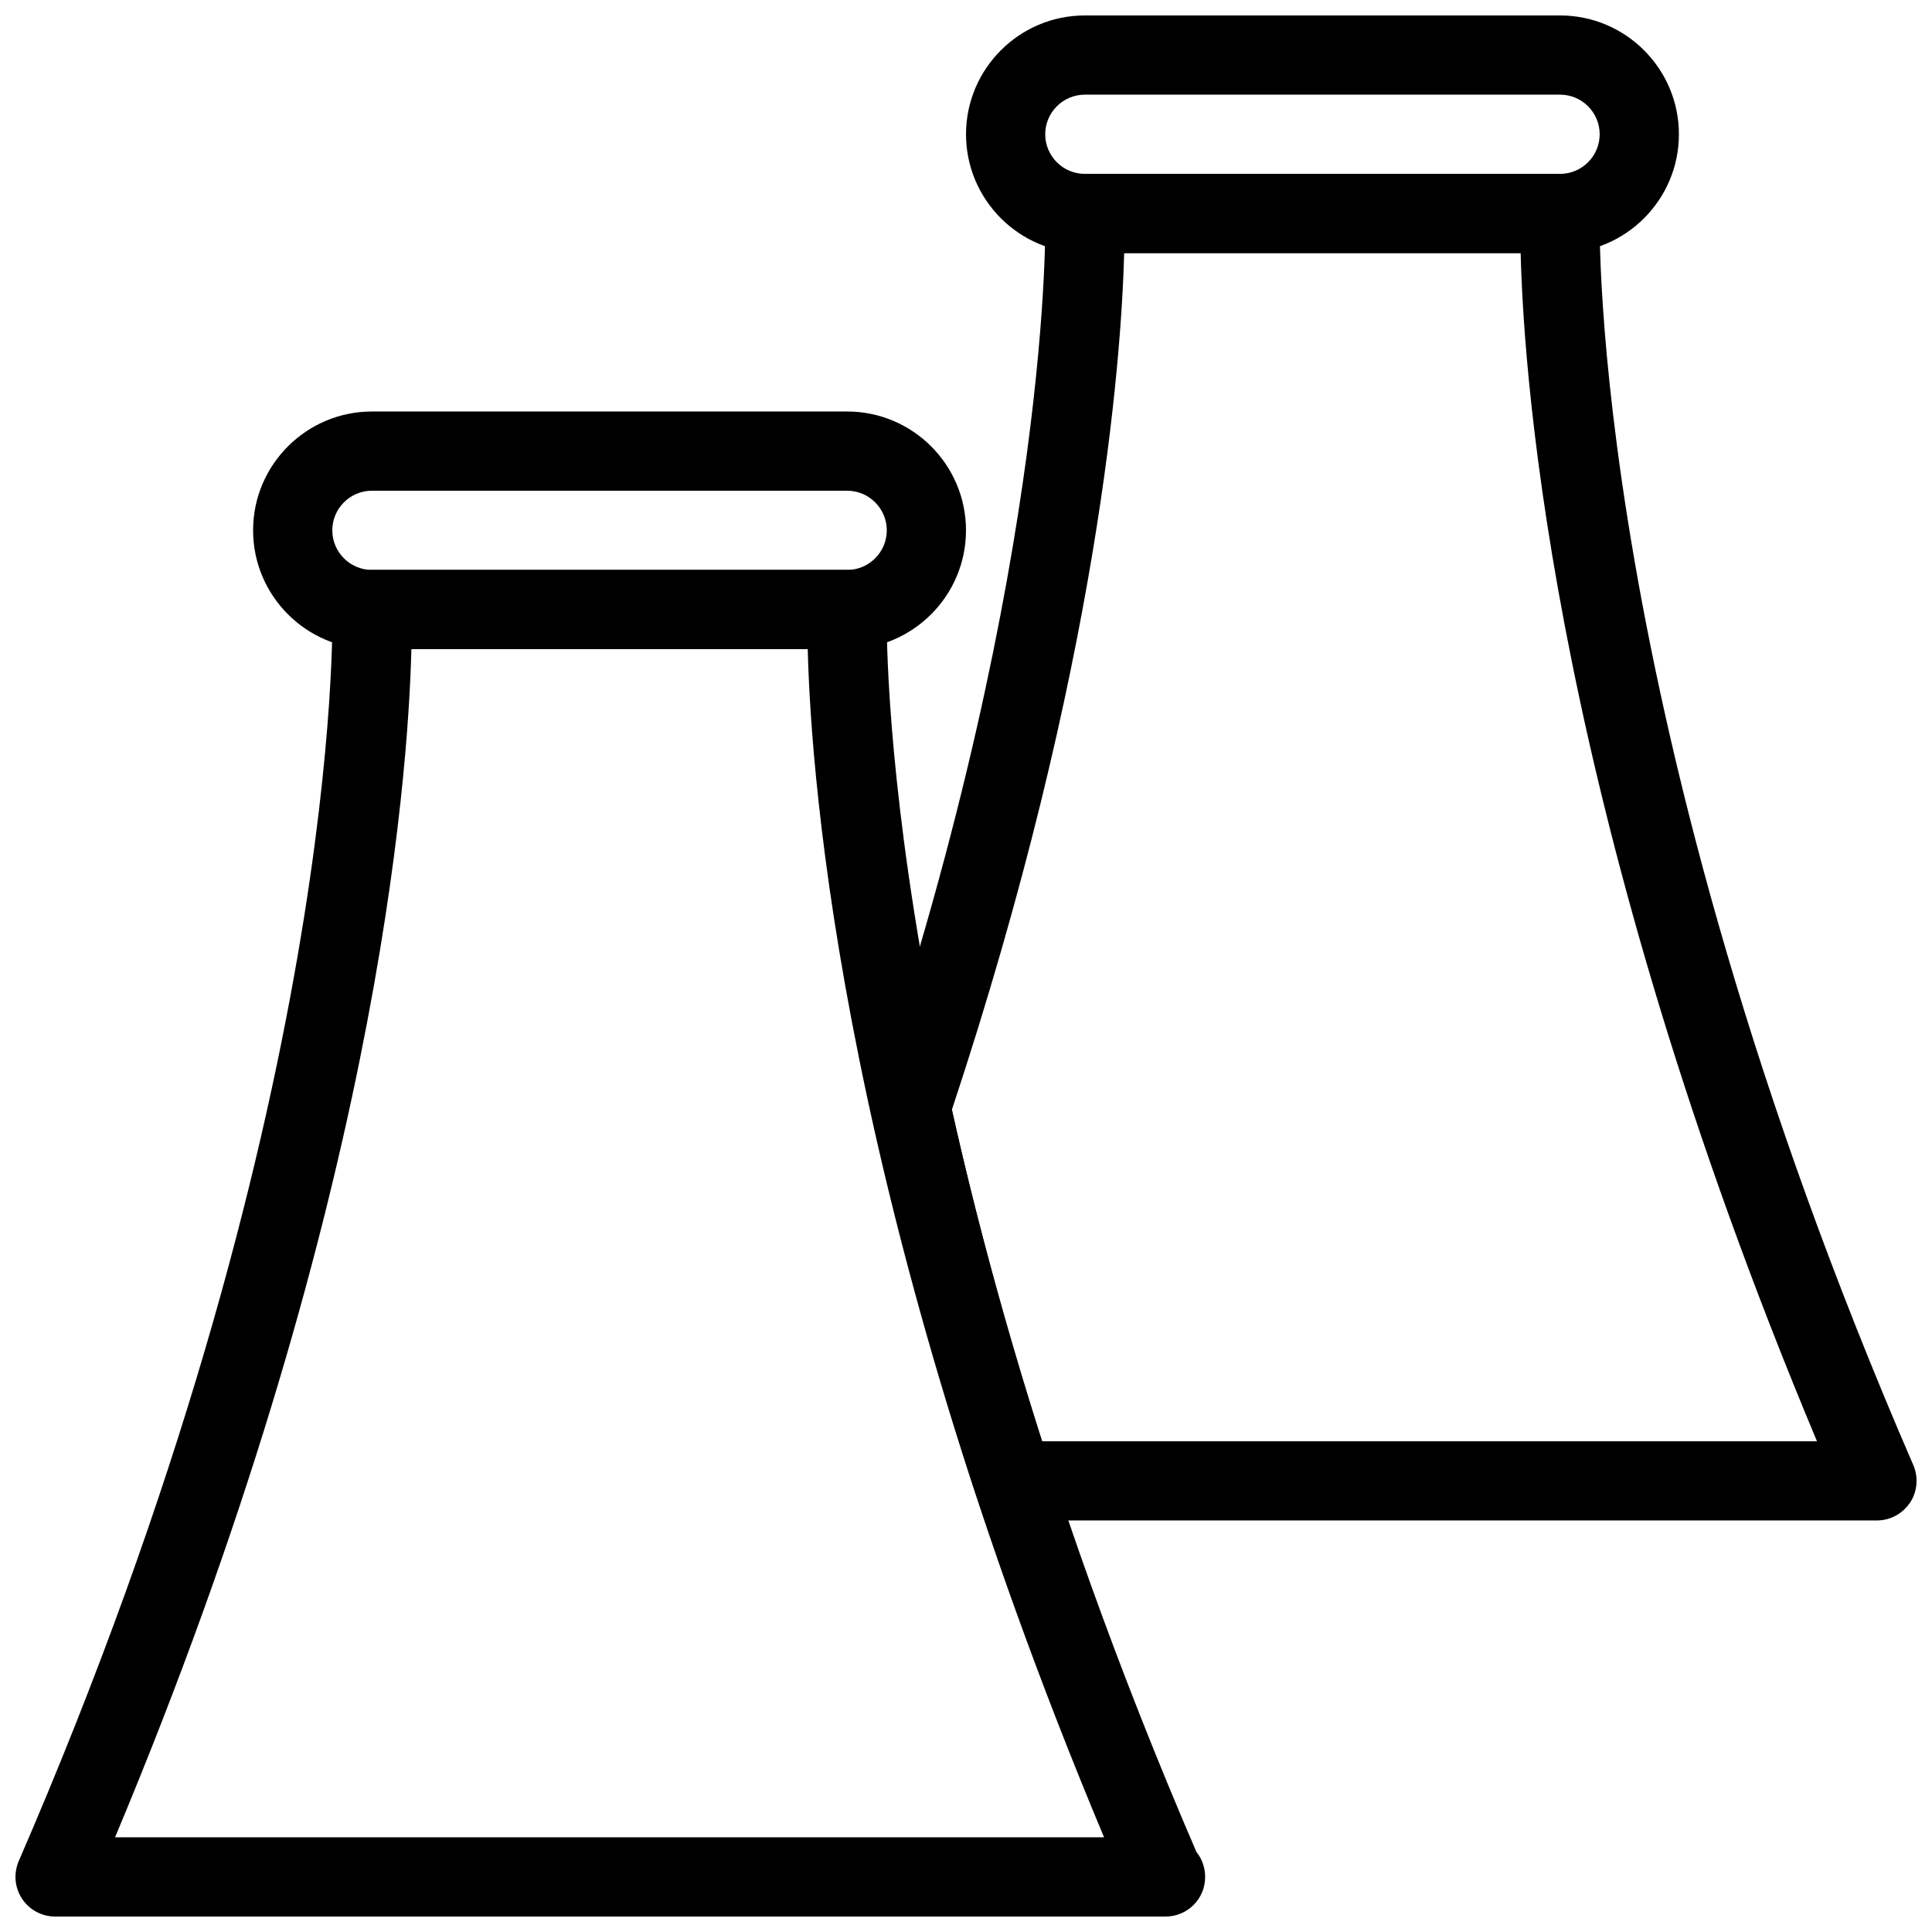
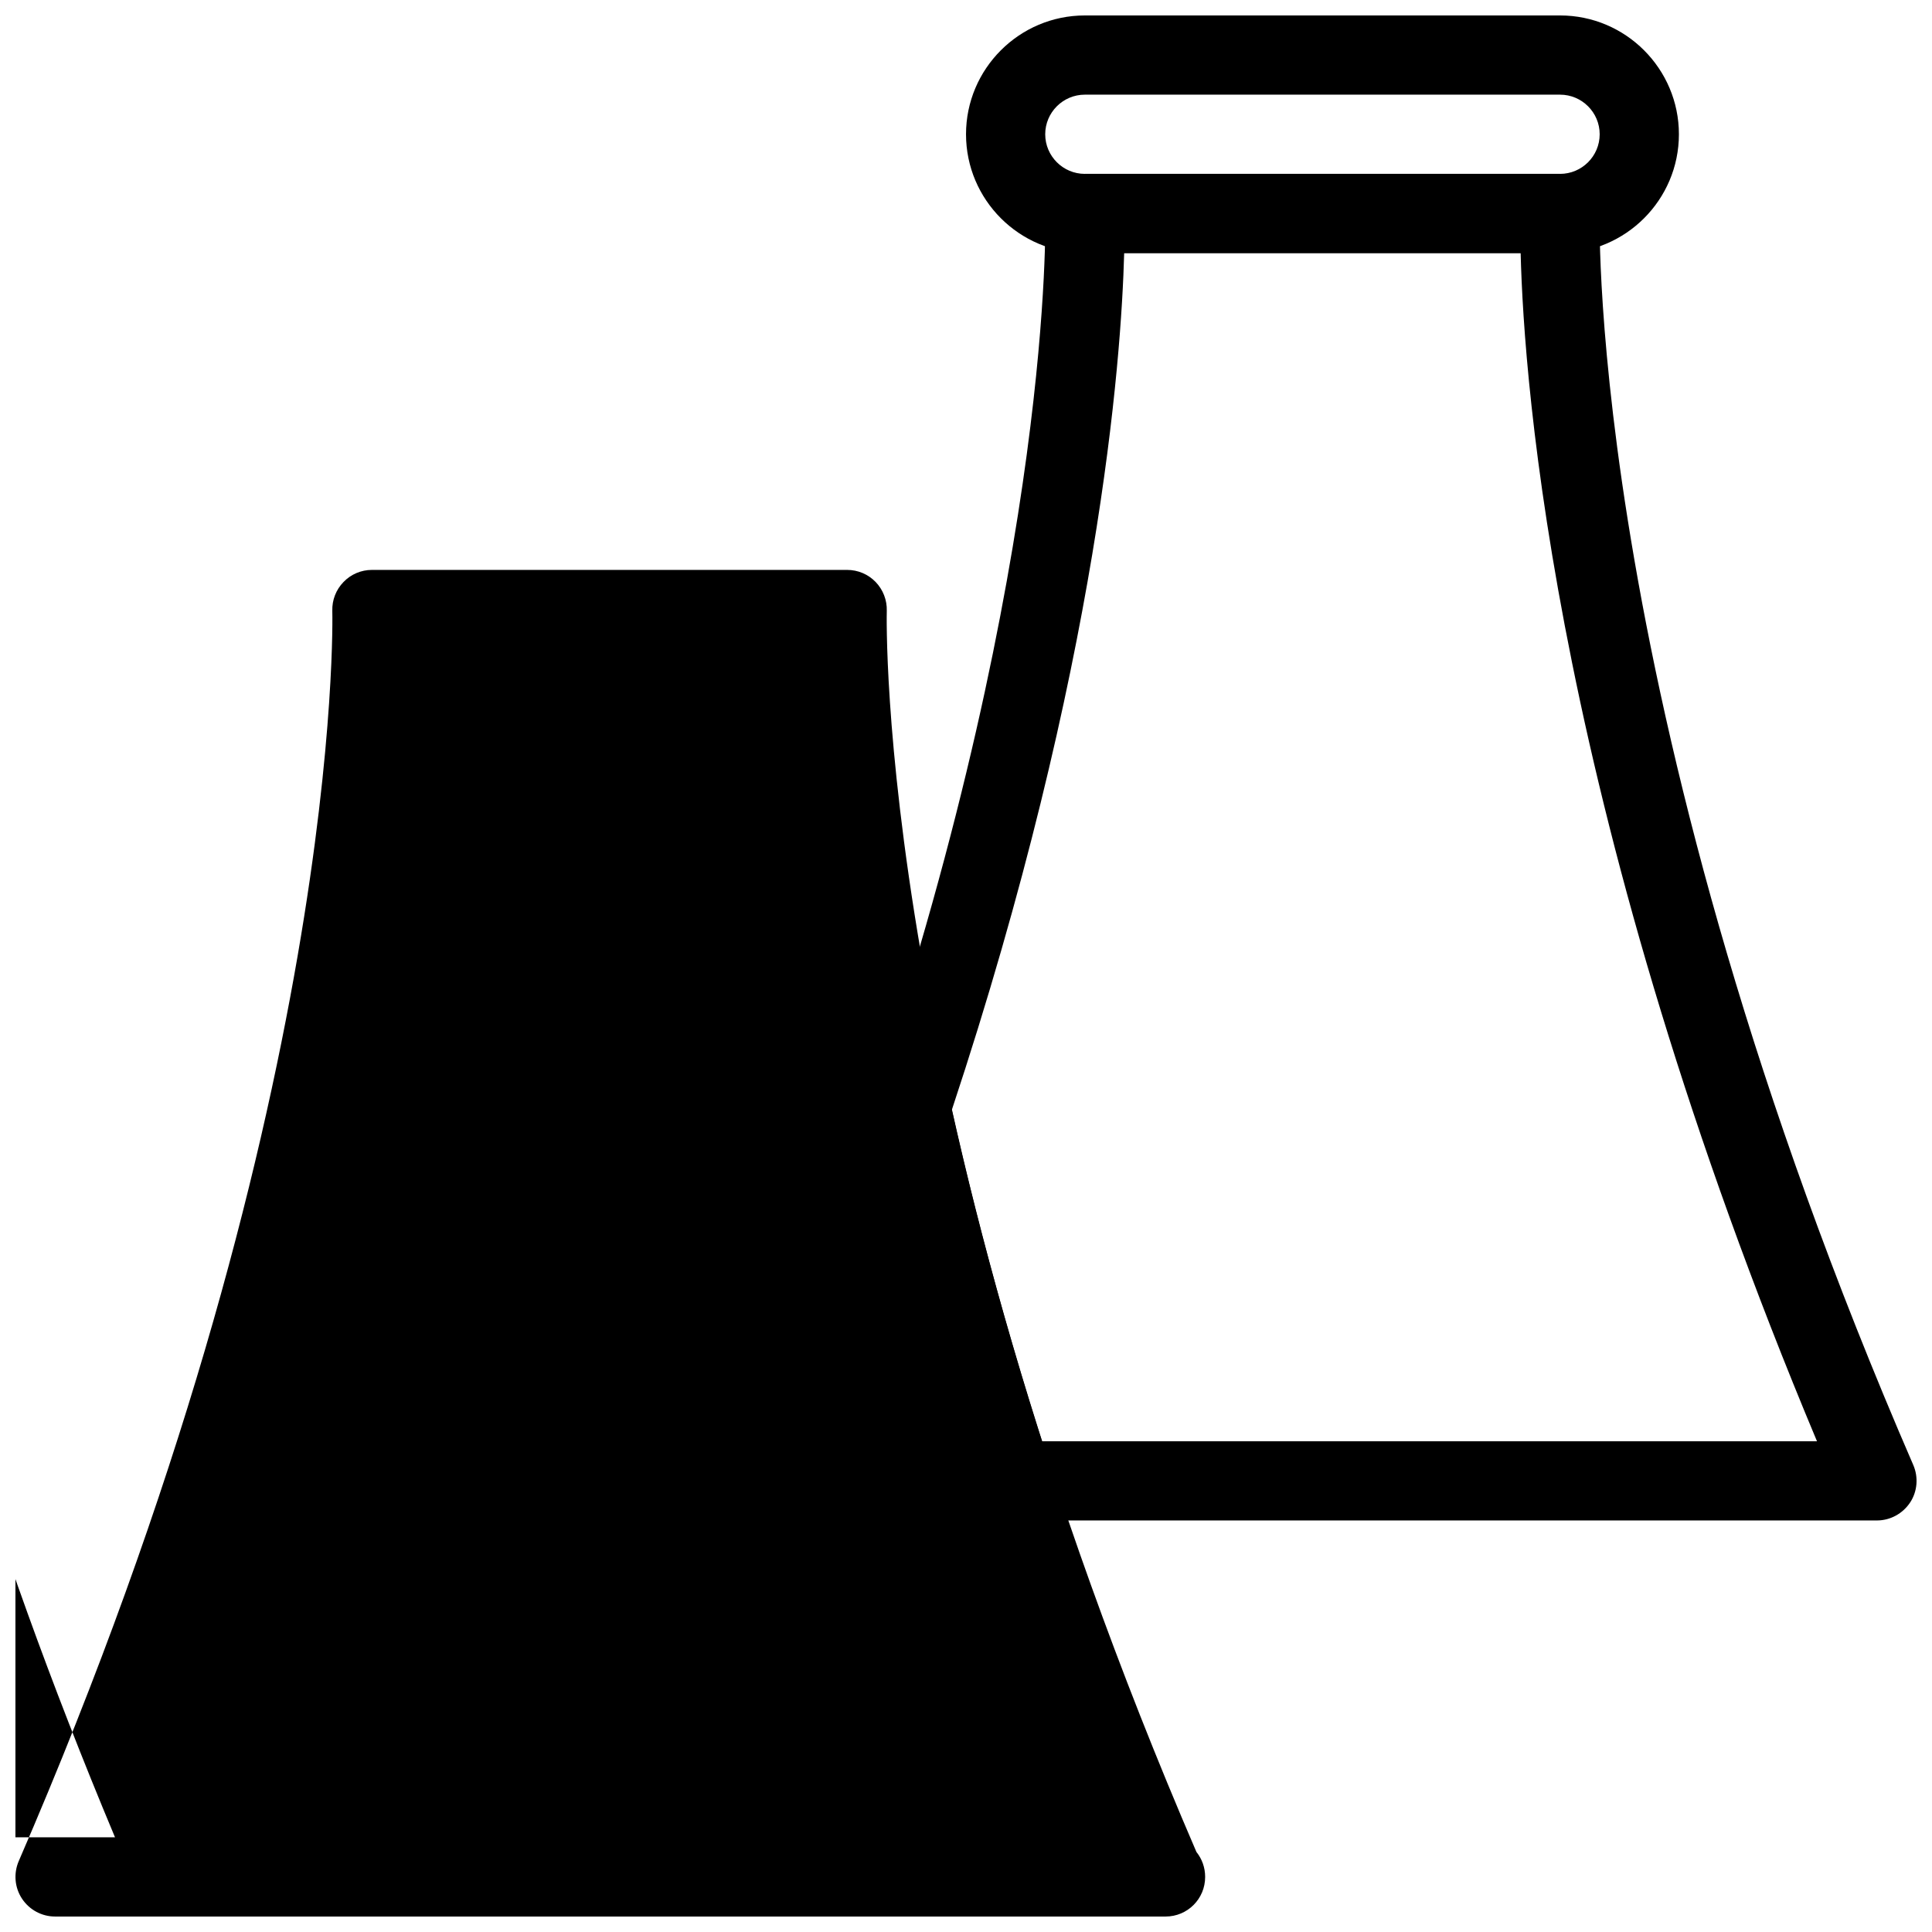
<svg xmlns="http://www.w3.org/2000/svg" width="800px" height="800px" version="1.1" viewBox="144 144 512 512">
  <defs>
    <clipPath id="c">
      <path d="m148.09 295h315.91v356.9h-315.91z" />
    </clipPath>
    <clipPath id="b">
      <path d="m400 148.09h189v63.906h-189z" />
    </clipPath>
    <clipPath id="a">
      <path d="m374 190h277.9v357h-277.9z" />
    </clipPath>
  </defs>
-   <path d="m368.51 316.03h-125.95c-17.359 0-31.488-14.129-31.488-31.488s14.129-31.488 31.488-31.488h125.95c17.359 0 31.488 14.129 31.488 31.488s-14.129 31.488-31.488 31.488zm-125.95-41.984c-5.773 0-10.496 4.703-10.496 10.496s4.723 10.496 10.496 10.496h125.95c5.773 0 10.496-4.703 10.496-10.496s-4.723-10.496-10.496-10.496z" />
  <g clip-path="url(#c)">
-     <path d="m452.9 651.9c-0.082 0-0.25 0.02-0.418 0h-293.89c-3.527 0-6.824-1.785-8.773-4.746-1.953-2.961-2.246-6.695-0.859-9.93 86.191-198.86 83.148-330.05 83.105-331.36-0.086-2.836 0.984-5.586 2.961-7.621 1.973-2.059 4.68-3.211 7.535-3.211h125.95c2.856 0 5.562 1.156 7.535 3.191 1.973 2.055 3.043 4.805 2.961 7.641-0.043 1.301-3.066 131.45 82.059 328.93 1.449 1.805 2.309 4.094 2.309 6.59 0.02 5.836-4.684 10.516-10.477 10.516zm-278.42-20.992h262.11c-69.23-165.12-77.672-280.1-78.531-314.88l-105.04 0.004c-0.859 34.781-9.301 149.76-78.531 314.88z" />
+     <path d="m452.9 651.9c-0.082 0-0.25 0.02-0.418 0h-293.89c-3.527 0-6.824-1.785-8.773-4.746-1.953-2.961-2.246-6.695-0.859-9.93 86.191-198.86 83.148-330.05 83.105-331.36-0.086-2.836 0.984-5.586 2.961-7.621 1.973-2.059 4.68-3.211 7.535-3.211h125.95c2.856 0 5.562 1.156 7.535 3.191 1.973 2.055 3.043 4.805 2.961 7.641-0.043 1.301-3.066 131.45 82.059 328.93 1.449 1.805 2.309 4.094 2.309 6.59 0.02 5.836-4.684 10.516-10.477 10.516zm-278.42-20.992c-69.23-165.12-77.672-280.1-78.531-314.88l-105.04 0.004c-0.859 34.781-9.301 149.76-78.531 314.88z" />
  </g>
  <g clip-path="url(#b)">
    <path d="m557.44 211.07h-125.95c-17.359 0-31.484-14.129-31.484-31.488s14.125-31.488 31.488-31.488h125.95c17.359 0 31.484 14.129 31.484 31.488s-14.125 31.488-31.488 31.488zm-125.95-41.984c-5.773 0-10.496 4.703-10.496 10.496s4.723 10.496 10.496 10.496h125.95c5.769 0 10.492-4.703 10.492-10.496s-4.723-10.496-10.496-10.496z" />
  </g>
  <g clip-path="url(#a)">
    <path d="m641.41 546.94h-228.89c-4.535 0-8.566-2.918-9.992-7.223-10.957-33.48-20.172-67.09-27.395-99.859-0.418-1.848-0.316-3.777 0.293-5.582 47.672-142.68 45.613-232.48 45.574-233.39-0.082-2.832 0.988-5.582 2.981-7.621 1.949-2.035 4.68-3.191 7.516-3.191h125.95c2.856 0 5.562 1.156 7.535 3.191 1.973 2.055 3.043 4.805 2.957 7.641-0.043 1.301-3.086 132.5 83.109 331.36 1.387 3.234 1.09 6.992-0.859 9.93-1.953 2.938-5.25 4.742-8.777 4.742zm-221.28-20.992h205.39c-69.23-165.12-77.672-280.1-78.531-314.88h-105.07c-0.754 28.129-6.59 109.16-45.68 227.09 6.469 28.844 14.488 58.34 23.891 87.789z" />
  </g>
</svg>